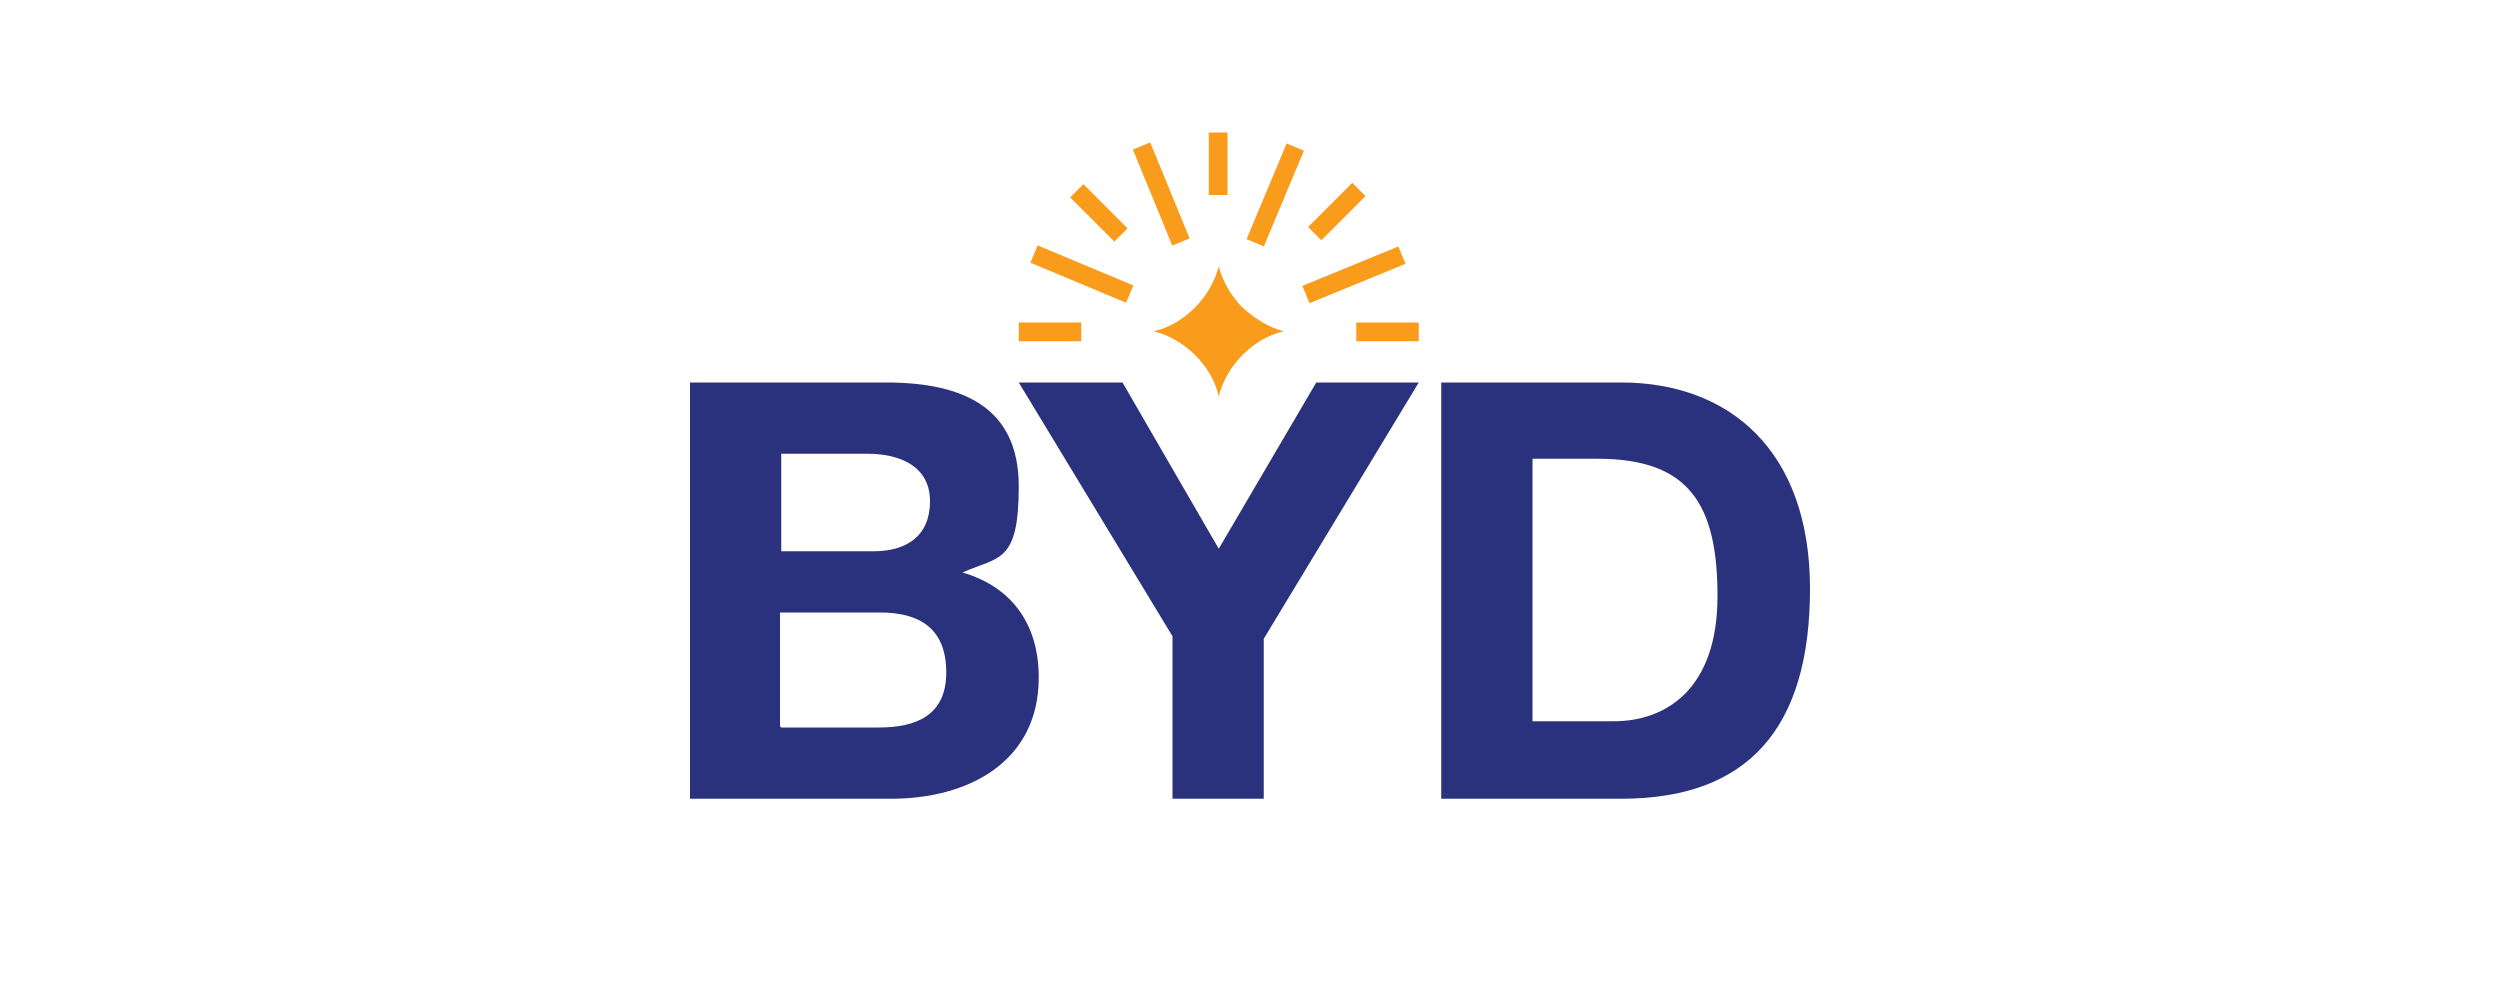
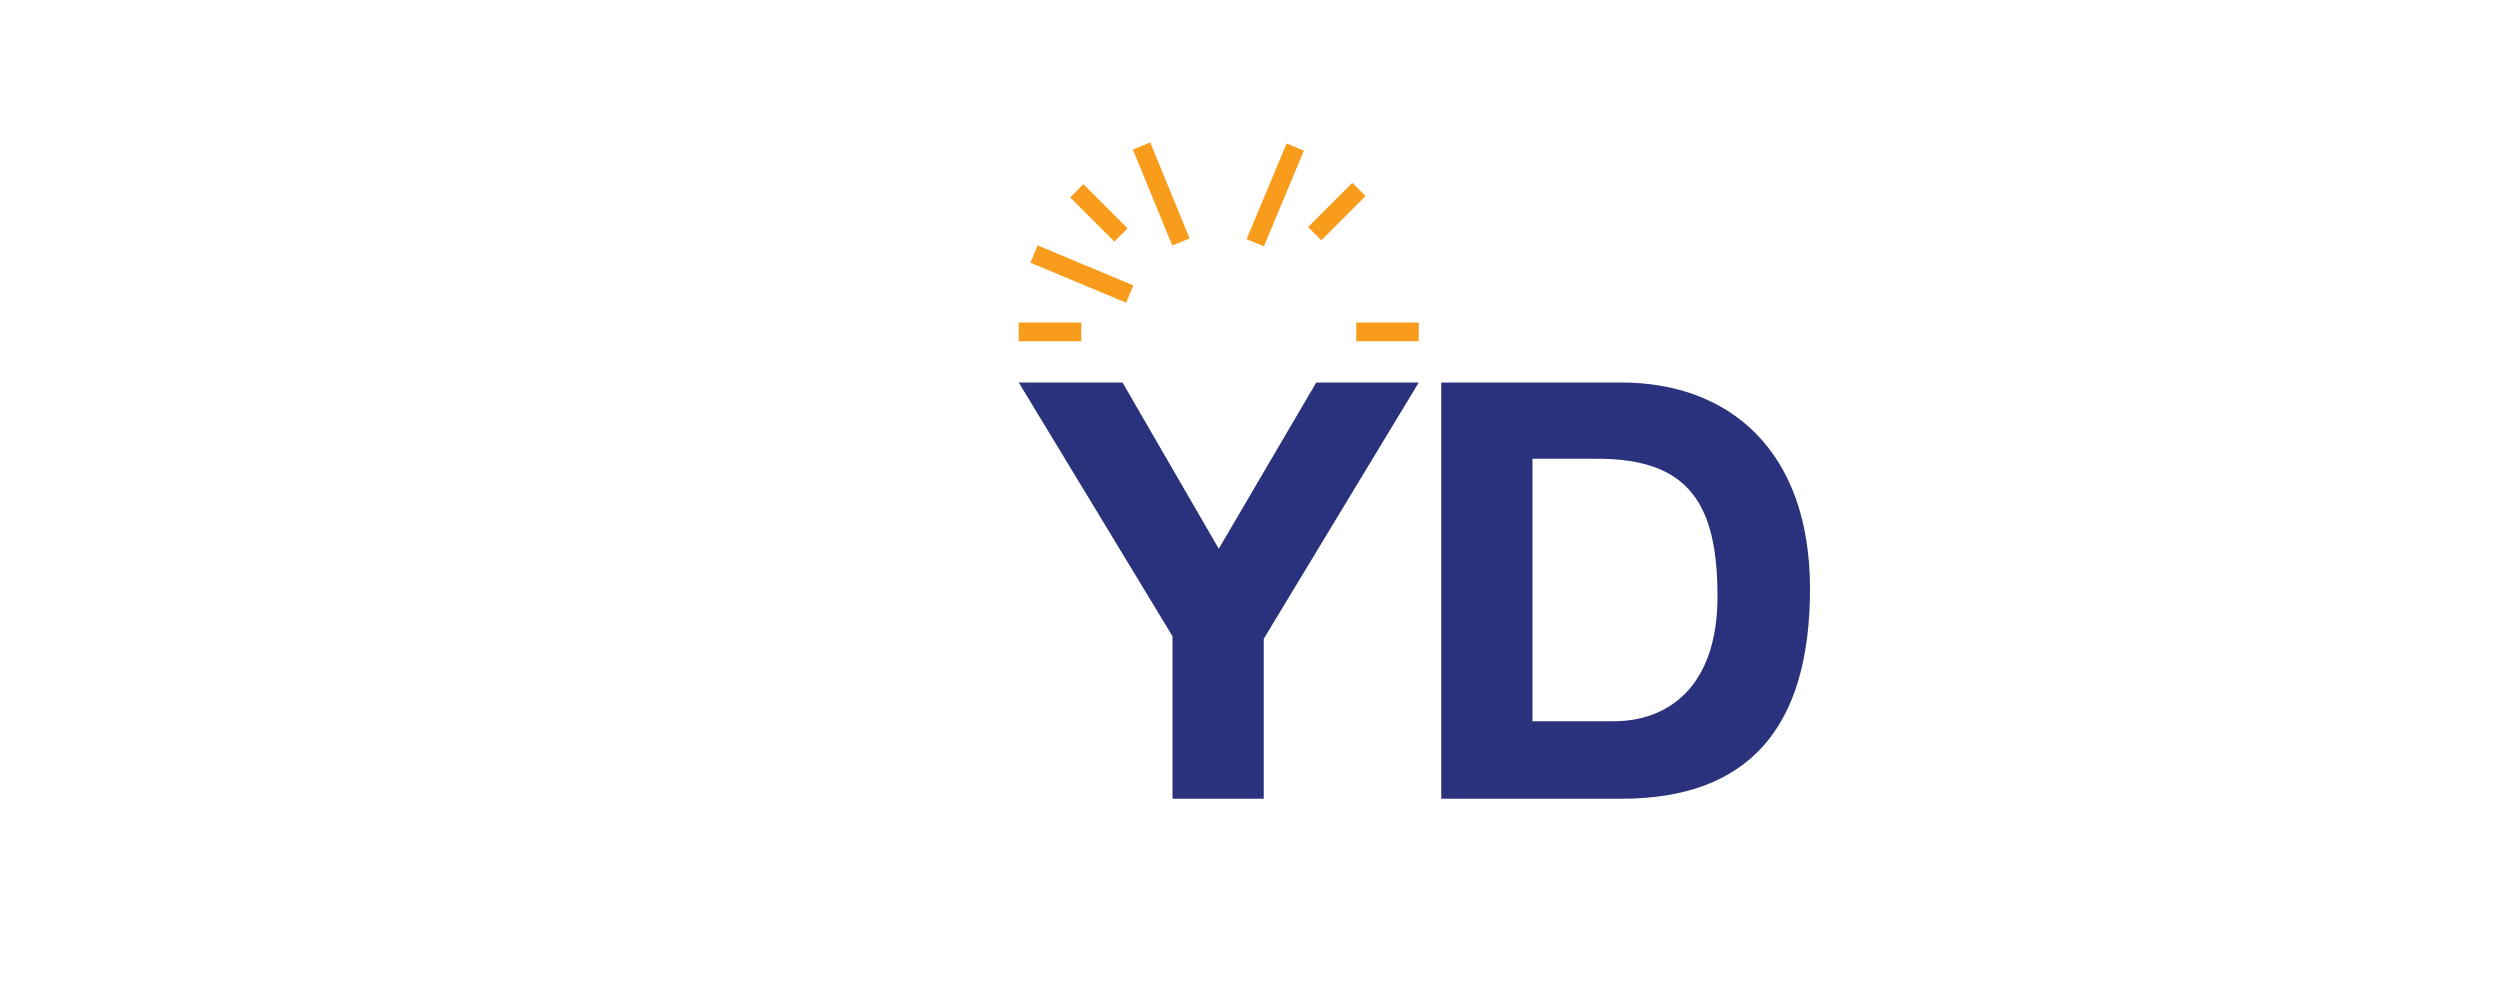
<svg xmlns="http://www.w3.org/2000/svg" version="1.1" viewBox="0 0 200 80">
  <defs>
    <style>
      .cls-1 {
        fill: #2a317d;
      }

      .cls-2 {
        fill: #f99c1c;
      }
    </style>
  </defs>
  <g>
    <g id="Layer_1">
      <g>
        <g>
-           <path class="cls-2" d="M92.3,26.5c1.2.3,2.4,1,3.3,1.9.9.9,1.6,2,1.9,3.3.3-1.2,1-2.4,1.9-3.3.9-.9,2-1.6,3.3-1.9-1.2-.3-2.3-1-3.3-1.9-.9-.9-1.6-2.1-1.9-3.3-.3,1.2-1,2.4-1.9,3.3-.9.9-2,1.6-3.3,1.9Z" />
          <g>
-             <rect class="cls-2" x="96.7" y="10.6" width="1.5" height="5" />
            <rect class="cls-2" x="97.9" y="14.9" width="8.3" height="1.5" transform="translate(48.2 103.7) rotate(-67.3)" />
            <rect class="cls-2" x="104.5" y="16.2" width="5" height="1.5" transform="translate(19.3 80.6) rotate(-45)" />
-             <rect class="cls-2" x="104.2" y="21.3" width="8.3" height="1.5" transform="translate(-.3 42.7) rotate(-22.3)" />
            <rect class="cls-2" x="108.5" y="25.8" width="5" height="1.5" />
            <rect class="cls-2" x="92.2" y="11.4" width="1.5" height="8.3" transform="translate(1 36.4) rotate(-22.3)" />
            <rect class="cls-2" x="87.2" y="14.5" width="1.5" height="5" transform="translate(13.7 67.2) rotate(-45)" />
            <rect class="cls-2" x="85.8" y="17.8" width="1.5" height="8.3" transform="translate(32.9 93.3) rotate(-67.3)" />
            <rect class="cls-2" x="81.5" y="25.8" width="5" height="1.5" />
          </g>
        </g>
-         <path class="cls-1" d="M55.2,30.6h15.7c6.3,0,10.6,2.1,10.6,8.3s-1.6,5.6-4.5,6.9c4.1,1.2,6.1,4.3,6.1,8.4,0,6.8-5.7,9.7-11.8,9.7h-16.1V30.6ZM62.5,44.1h7.4c2.6,0,4.5-1.2,4.5-4s-2.4-3.8-5-3.8h-6.9v7.8ZM62.5,58.2h7.8c2.9,0,5.4-.9,5.4-4.4s-2.1-4.8-5.3-4.8h-8v9.1Z" />
        <path class="cls-1" d="M93.8,50.9l-12.3-20.3h8.3l7.7,13.3,7.8-13.3h8.2l-12.4,20.5v12.8h-7.3v-13Z" />
        <path class="cls-1" d="M115.3,30.6h14.4c8.6,0,15.1,5.4,15.1,16.5s-4.9,16.8-15.1,16.8h-14.4V30.6ZM122.6,57.7h6.5c4.2,0,8.3-2.6,8.3-10s-2.3-11-9.6-11h-5.2v21Z" />
      </g>
    </g>
  </g>
</svg>